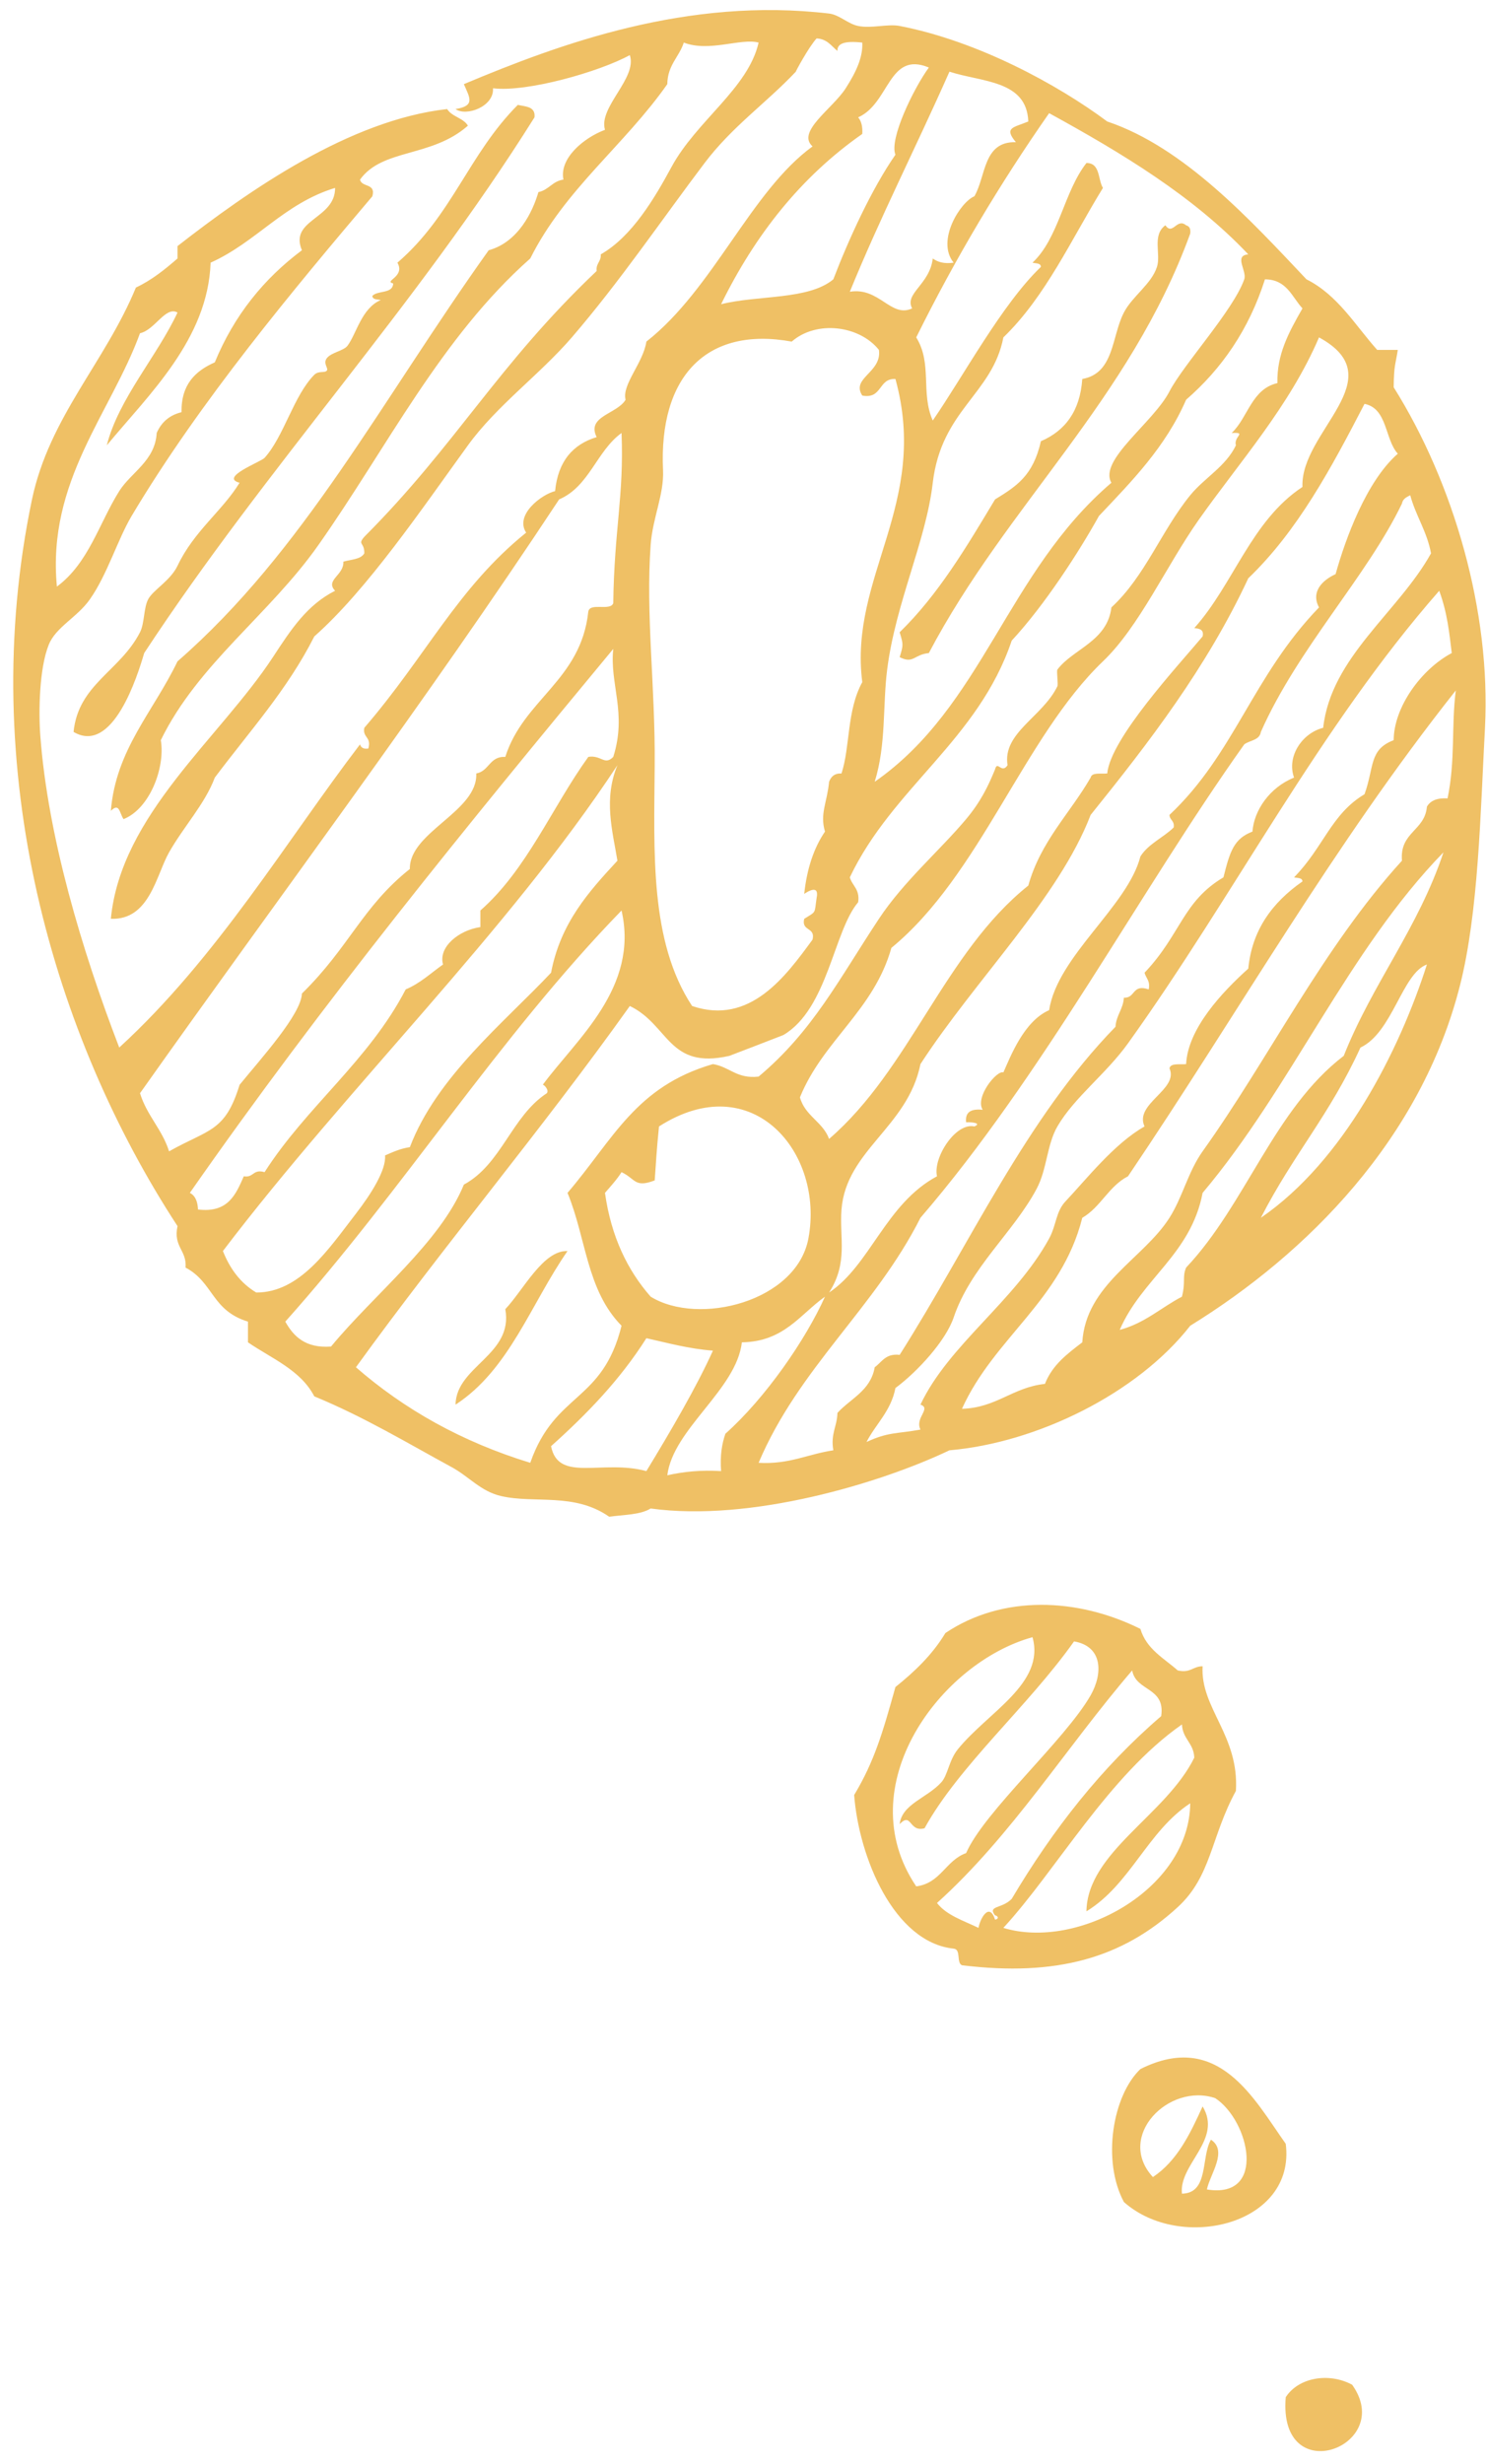
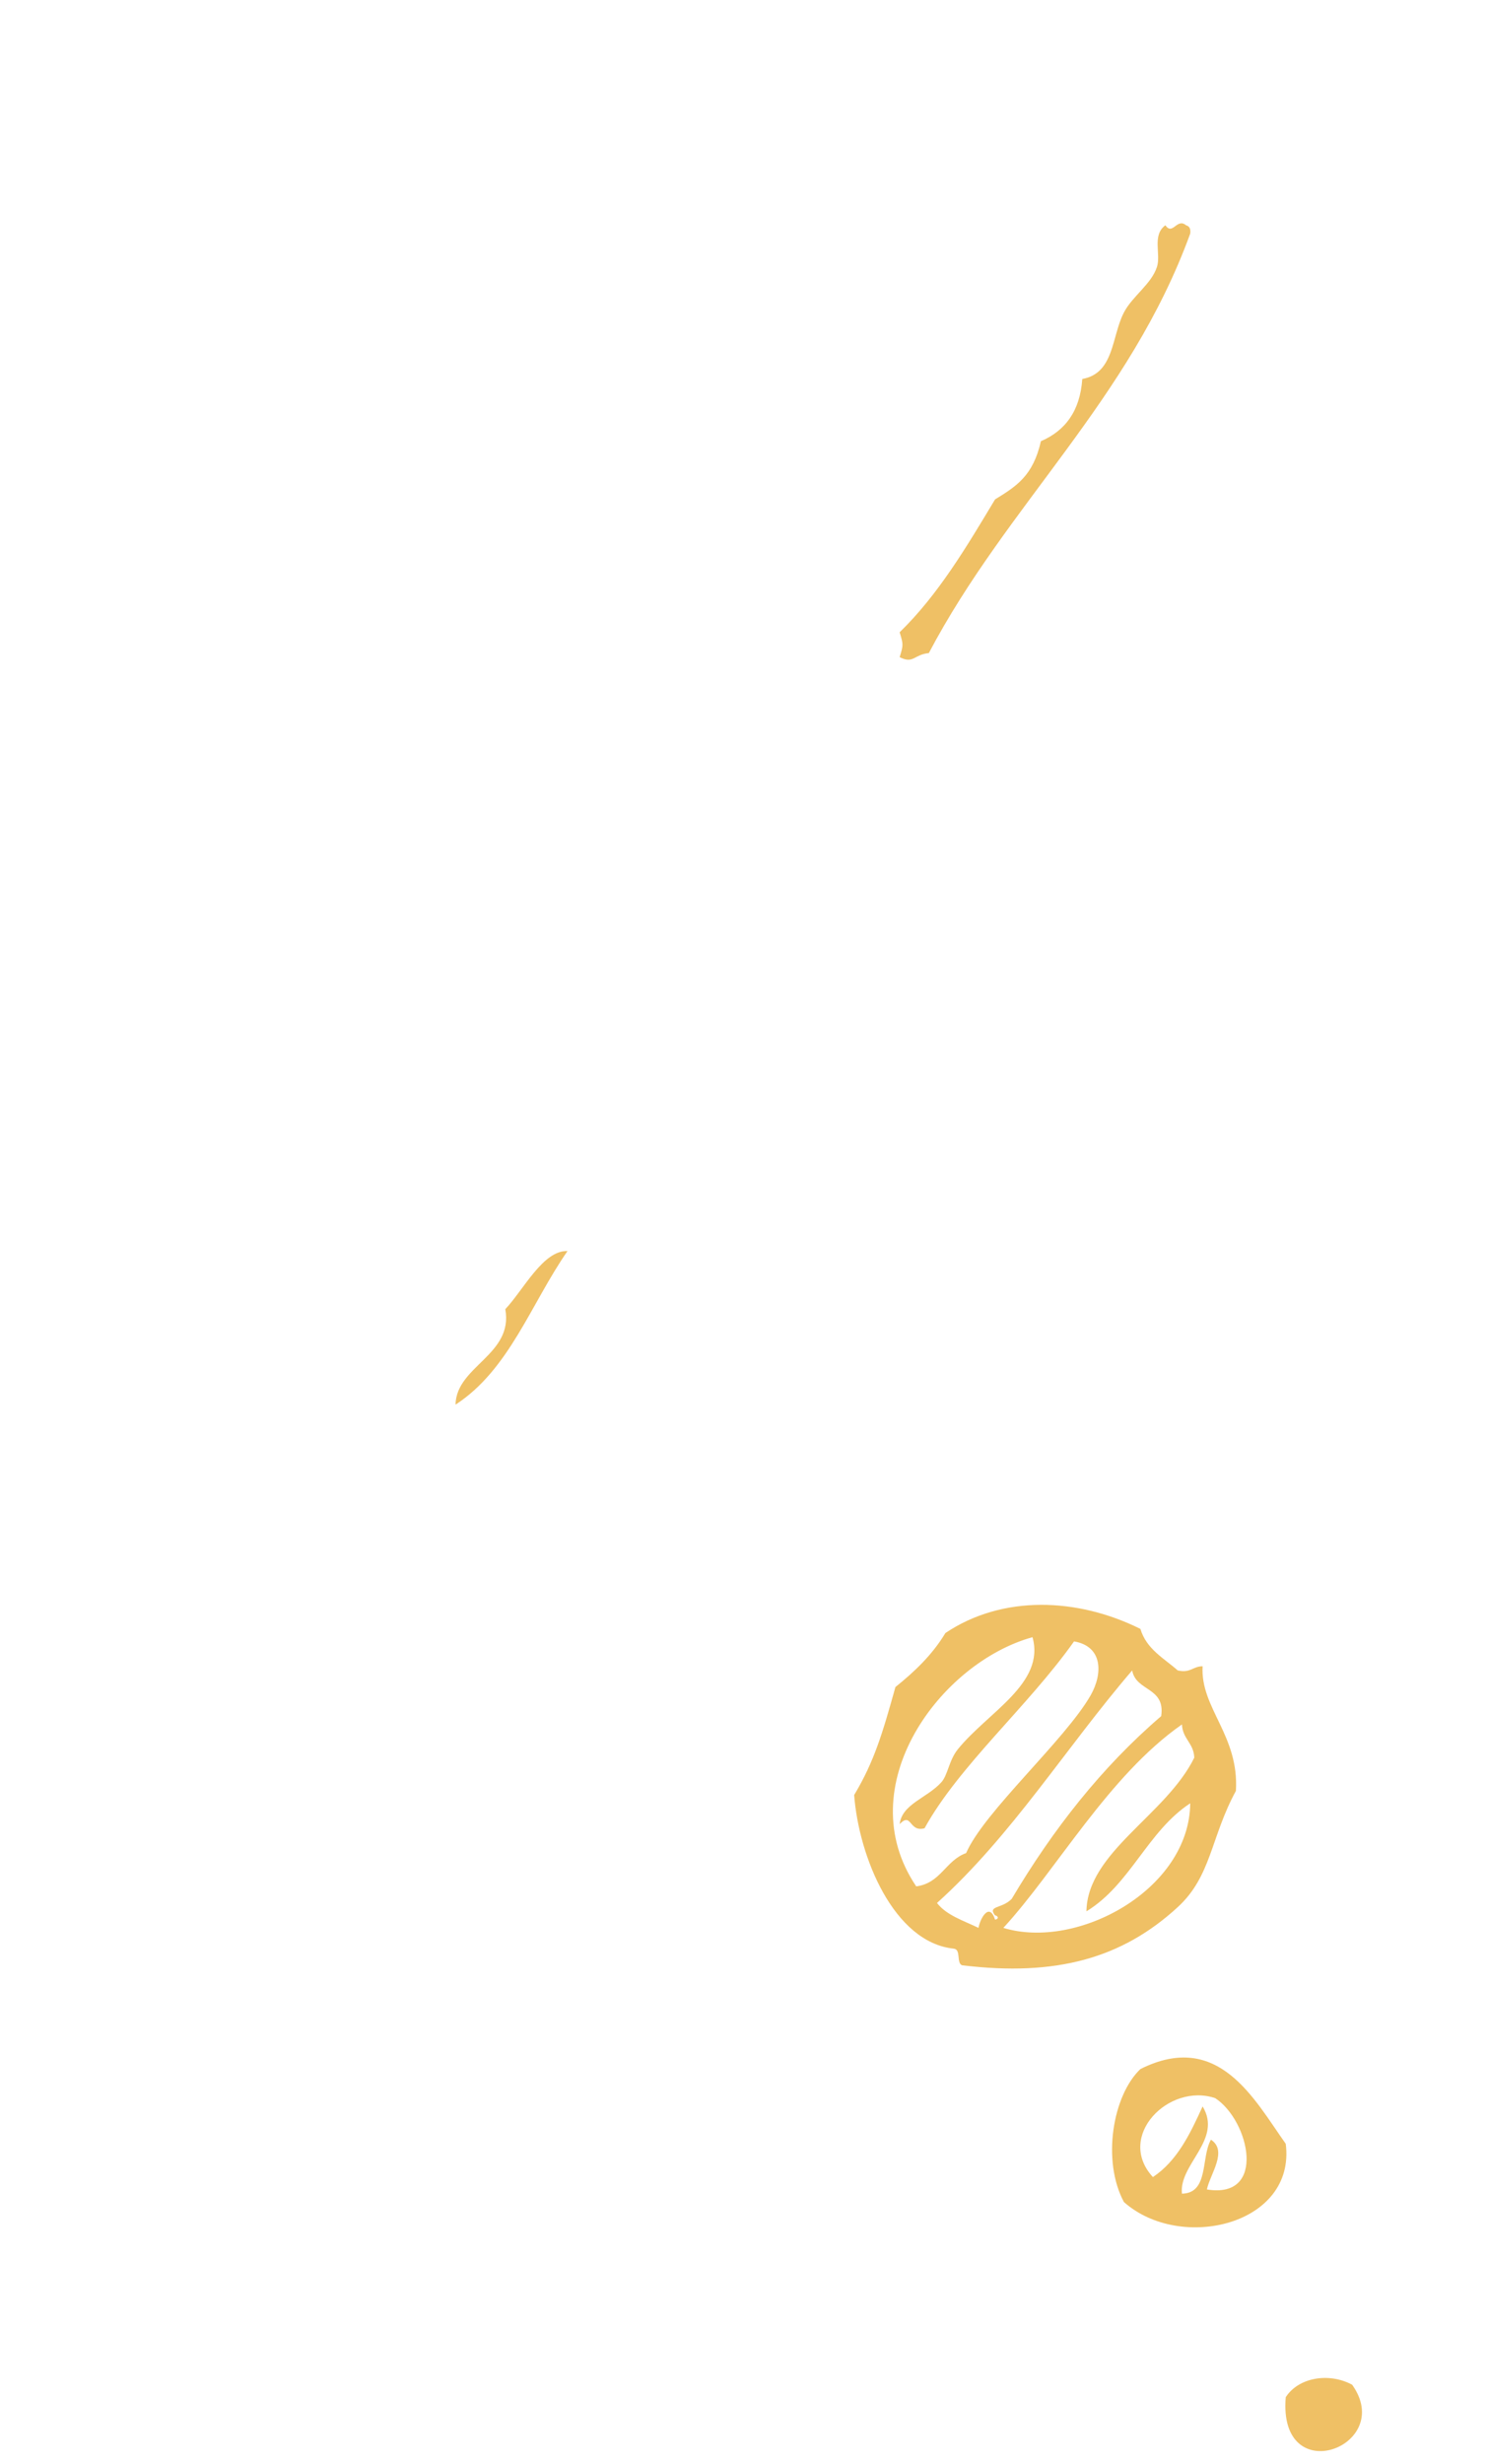
<svg xmlns="http://www.w3.org/2000/svg" width="64" height="106" viewBox="0 0 64 106" fill="none">
  <path fill-rule="evenodd" clip-rule="evenodd" d="M50.156 9.693C49.573 10.122 49.974 10.938 49.795 11.482C49.558 12.224 48.733 12.743 48.372 13.447C47.842 14.459 47.964 16.063 46.581 16.305C46.486 17.696 45.836 18.537 44.8 18.983C44.464 20.467 43.756 20.915 42.827 21.486C41.598 23.531 40.383 25.587 38.721 27.202C38.881 27.729 38.881 27.752 38.721 28.273C39.319 28.577 39.329 28.161 39.977 28.097C43.347 21.702 48.619 17.213 51.227 10.05C51.255 9.844 51.192 9.732 51.05 9.693C50.644 9.359 50.48 10.149 50.156 9.693Z" fill="#EFC065" />
-   <path fill-rule="evenodd" clip-rule="evenodd" d="M55.338 103.135C54.996 107.169 60.091 105.25 58.195 102.598C57.189 102.06 55.883 102.289 55.338 103.135Z" fill="#EFC065" />
-   <path fill-rule="evenodd" clip-rule="evenodd" d="M19.606 4.692C20.478 4.554 20.209 4.196 19.965 3.62C24.103 1.882 29.593 -0.138 35.684 0.583C36.123 0.633 36.499 1.031 36.935 1.117C37.51 1.235 38.198 1.018 38.721 1.117C42.082 1.767 45.51 3.63 47.655 5.227C50.956 6.335 53.798 9.444 56.23 12.018C57.577 12.693 58.315 13.979 59.274 15.054H60.161C60.059 15.713 59.994 15.697 59.984 16.663C62.562 20.769 64.174 26.312 63.913 31.313C63.716 34.989 63.636 39.244 62.839 42.389C61.165 49.006 56.257 53.934 51.227 57.038C48.948 59.956 44.628 62.072 40.864 62.397C37.921 63.802 32.314 65.496 28.004 64.9C27.566 65.177 26.841 65.167 26.22 65.255C24.71 64.203 23.026 64.7 21.567 64.366C20.675 64.158 20.189 63.524 19.426 63.114C17.566 62.103 15.662 60.954 13.527 60.076C12.937 58.94 11.699 58.454 10.672 57.752V56.861C9.1 56.378 9.198 55.179 7.987 54.536C8.041 53.773 7.451 53.654 7.64 52.751C2.332 44.63 -1.066 33.16 1.377 21.486C2.127 17.937 4.524 15.585 5.849 12.372C6.534 12.05 7.093 11.595 7.64 11.121V10.588C10.73 8.181 15.052 5.162 19.245 4.692C19.449 5.026 19.94 5.071 20.139 5.407C18.574 6.789 16.462 6.38 15.495 7.728C15.568 8.073 16.188 7.868 16.026 8.445C12.683 12.399 8.625 17.23 5.665 22.199C5.06 23.219 4.619 24.713 3.876 25.774C3.338 26.553 2.401 26.976 2.098 27.74C1.692 28.741 1.654 30.593 1.736 31.668C2.06 35.975 3.515 40.866 5.132 45.069C9.337 41.224 12.376 36.105 15.495 32.026C15.535 32.165 15.645 32.234 15.852 32.205C15.999 31.698 15.595 31.742 15.68 31.313C18.348 28.218 19.693 25.296 22.645 22.916C22.142 22.144 23.32 21.266 23.891 21.129C24.018 19.834 24.666 19.113 25.68 18.806C25.226 17.902 26.564 17.815 26.925 17.198C26.756 16.547 27.685 15.614 27.82 14.697C30.704 12.436 32.319 8.224 34.972 6.299C34.264 5.667 35.836 4.677 36.399 3.798C36.863 3.074 37.142 2.451 37.112 1.832C36.322 1.745 36.028 1.883 36.043 2.191C35.779 1.979 35.605 1.677 35.146 1.653C34.81 2.017 34.217 3.12 34.252 3.084C33.006 4.409 31.511 5.442 30.326 7.013C28.502 9.424 26.684 12.108 24.611 14.516C23.211 16.137 21.385 17.442 20.139 19.161C18.196 21.838 15.809 25.366 13.527 27.382C12.371 29.674 10.722 31.482 9.245 33.455C8.819 34.591 7.924 35.535 7.277 36.67C6.719 37.655 6.44 39.593 4.771 39.53C5.202 35.049 9.449 31.77 11.746 28.273C12.528 27.078 13.213 26.027 14.422 25.417C13.981 24.953 14.813 24.75 14.778 24.165C15.099 24.068 15.523 24.075 15.68 23.807C15.69 23.319 15.373 23.449 15.68 23.095C19.636 19.13 21.41 15.711 25.68 11.659C25.64 11.322 25.879 11.265 25.856 10.944C27.204 10.178 28.183 8.51 28.896 7.193C29.977 5.193 32.202 3.803 32.65 1.832C31.883 1.629 30.525 2.256 29.431 1.832C29.227 2.459 28.731 2.797 28.721 3.62C26.878 6.247 24.309 8.147 22.822 11.121C18.976 14.522 16.641 19.284 13.704 23.449C11.599 26.442 8.522 28.562 6.921 31.845C7.12 33.032 6.44 34.801 5.316 35.242C5.132 34.958 5.142 34.523 4.771 34.885C4.985 32.248 6.594 30.628 7.64 28.454C13.071 23.723 16.387 17.275 21.033 10.767C22.301 10.419 22.927 9.113 23.173 8.265C23.622 8.174 23.776 7.79 24.25 7.728C24.063 6.821 25.109 5.935 26.038 5.585C25.749 4.606 27.438 3.368 27.107 2.371C25.789 3.092 22.673 3.977 21.218 3.798C21.275 4.581 20.069 5.026 19.606 4.692ZM31.036 13.089C32.605 12.69 34.793 12.914 35.866 12.018C36.514 10.321 37.515 8.13 38.539 6.656C38.263 5.986 39.319 3.81 39.977 2.905C38.235 2.182 38.295 4.445 36.935 5.049C37.072 5.207 37.132 5.451 37.112 5.762C34.484 7.6 32.508 10.089 31.036 13.089ZM39.434 14.516C40.136 15.645 39.616 16.902 40.146 18.092C41.471 16.172 43.123 13.088 44.8 11.482C44.792 11.305 44.581 11.344 44.439 11.301C45.574 10.236 45.791 8.25 46.76 7.013C47.363 7.01 47.246 7.723 47.47 8.085C46.11 10.295 45.002 12.763 43.185 14.516C42.712 16.964 40.52 17.623 40.146 20.77C39.857 23.282 38.547 25.93 38.183 28.808C37.986 30.359 38.148 32.017 37.647 33.635C42.304 30.395 43.322 24.625 47.834 20.77C47.269 19.8 49.633 18.191 50.333 16.841C50.933 15.682 53.081 13.353 53.552 12.018C53.679 11.653 53.086 10.996 53.726 10.944C51.357 8.439 48.307 6.599 45.154 4.869C43.048 7.885 41.13 11.091 39.434 14.516ZM41.045 11.301C40.276 10.355 41.342 8.684 41.937 8.445C42.441 7.579 42.309 6.075 43.723 6.118C43.198 5.483 43.604 5.497 44.257 5.227C44.192 3.446 42.256 3.538 40.864 3.084C39.352 6.492 37.917 9.276 36.576 12.552C37.847 12.341 38.345 13.697 39.259 13.268C38.908 12.629 40.017 12.242 40.146 11.121C40.358 11.273 40.63 11.36 41.045 11.301ZM14.422 8.085C12.229 8.75 11.036 10.416 9.065 11.301C8.946 14.6 6.407 16.968 4.596 19.161C5.097 17.167 6.766 15.318 7.64 13.447C7.125 13.155 6.669 14.196 6.026 14.337C4.766 17.782 2.018 20.693 2.449 25.237C3.814 24.23 4.267 22.506 5.132 21.129C5.64 20.321 6.676 19.831 6.744 18.629C6.943 18.17 7.289 17.862 7.812 17.734C7.795 16.528 8.418 15.956 9.245 15.589C10.077 13.567 11.36 11.988 12.994 10.767C12.434 9.437 14.434 9.43 14.422 8.085ZM26.751 57.038C25.244 55.506 25.238 53.295 24.426 51.322C26.409 49 27.356 46.749 30.684 45.781C31.402 45.895 31.706 46.427 32.65 46.319C34.977 44.37 36.113 42.122 37.829 39.53C38.896 37.916 40.472 36.567 41.581 35.242C42.211 34.489 42.533 33.82 42.827 33.1C42.929 32.695 43.106 33.315 43.365 32.921C43.138 31.53 44.872 30.845 45.51 29.525C45.552 29.448 45.465 28.872 45.51 28.808C46.178 27.918 47.66 27.596 47.834 26.133C49.284 24.798 49.977 22.844 51.227 21.307C51.843 20.553 52.754 20.074 53.193 19.161C53.081 18.774 53.698 18.594 53.011 18.629C53.718 17.959 53.868 16.735 54.979 16.483C54.949 15.247 55.467 14.301 56.058 13.268C55.597 12.77 55.388 12.025 54.443 12.018C53.753 14.184 52.58 15.869 51.05 17.198C50.164 19.236 48.714 20.701 47.298 22.199C46.449 23.728 44.969 26.027 43.544 27.561C42.104 31.833 38.422 33.872 36.576 37.746C36.681 38.116 37.017 38.255 36.935 38.817C35.879 40.055 35.63 43.402 33.716 44.531C33.711 44.536 31.402 45.425 31.394 45.426C28.756 46.032 28.796 44.091 27.107 43.282C23.32 48.6 19.14 53.541 15.319 58.824C17.386 60.624 19.858 62.028 22.822 62.935C23.891 59.877 25.924 60.365 26.751 57.038ZM35.146 38.637C35.273 38.042 34.775 38.349 34.613 38.458C34.728 37.382 35.024 36.485 35.507 35.778C35.278 35.008 35.6 34.521 35.684 33.635C35.767 33.415 35.911 33.267 36.218 33.277C36.599 32.102 36.439 30.576 37.112 29.348C36.529 24.803 40.017 21.674 38.539 16.305C37.792 16.269 37.986 17.181 37.112 17.019C36.616 16.256 37.964 16.031 37.829 15.054C36.985 13.999 35.139 13.768 34.075 14.697C30.405 14.027 28.348 16.199 28.537 20.238C28.584 21.279 28.084 22.291 28.004 23.449C27.785 26.448 28.206 29.514 28.178 32.921C28.151 36.655 27.957 40.508 29.788 43.282C32.286 44.131 33.826 41.987 34.972 40.425C35.106 39.872 34.479 40.08 34.613 39.53C35.154 39.197 35.044 39.319 35.146 38.637ZM34.429 47.211C34.645 48.011 35.413 48.261 35.684 49C39.17 45.997 40.652 40.981 44.257 38.101C44.792 36.191 46.045 35.005 46.94 33.455C46.997 33.213 47.383 33.309 47.655 33.277C47.799 31.768 50.689 28.659 51.76 27.382C51.83 27.078 51.616 27.046 51.402 27.022C53.096 25.128 53.853 22.402 56.058 20.95C55.953 18.561 60.024 16.285 56.77 14.516C55.495 17.491 53.36 19.859 51.583 22.379C50.191 24.358 49.027 26.97 47.47 28.454C44.07 31.712 42.186 37.644 38.365 40.781C37.605 43.478 35.43 44.755 34.429 47.211ZM60.161 19.52C59.595 18.896 59.722 17.574 58.728 17.376C57.306 20.121 55.853 22.841 53.726 24.88C51.927 28.732 49.463 31.93 46.94 35.062C45.574 38.624 41.982 42.139 39.616 45.781C39.07 48.497 36.419 49.483 36.218 52.037C36.123 53.259 36.514 54.314 35.684 55.609C37.458 54.427 38.116 51.794 40.328 50.608C40.146 49.808 41.135 48.28 41.937 48.464C42.264 48.324 41.835 48.27 41.581 48.286C41.529 47.814 41.828 47.7 42.294 47.747C41.952 47.193 42.916 46.023 43.185 46.14C43.497 45.44 44.072 43.934 45.154 43.461C45.515 41.125 48.534 38.995 49.082 36.849C49.423 36.303 50.064 36.042 50.515 35.601C50.562 35.31 50.345 35.291 50.333 35.062C53.135 32.427 53.9 29.104 56.77 26.133C56.406 25.458 56.92 24.957 57.483 24.702C57.906 23.183 58.81 20.701 60.161 19.52ZM25.321 26.308C25.398 25.91 26.265 26.304 26.395 25.951C26.434 22.8 26.86 21.325 26.751 18.629C25.68 19.4 25.363 20.932 24.065 21.486C18.293 30.237 12.05 38.52 6.026 47.034C6.318 47.991 6.98 48.588 7.277 49.534C9.001 48.566 9.688 48.705 10.311 46.674C11.238 45.536 12.964 43.638 12.994 42.746C15.032 40.75 15.595 39.01 17.64 37.386C17.608 35.794 20.572 34.916 20.498 33.277C21.058 33.178 21.063 32.532 21.748 32.564C22.538 30.077 25.007 29.271 25.321 26.308ZM60.696 21.307C60.537 21.386 60.375 21.464 60.34 21.664C58.83 24.806 55.873 27.87 54.267 31.49C54.212 31.856 53.791 31.845 53.552 32.026C49.032 38.383 44.904 46.256 39.616 52.394C37.66 56.273 34.386 58.838 32.65 62.935C33.973 63.011 34.768 62.559 35.866 62.397C35.742 61.681 36.028 61.38 36.043 60.788C36.606 60.168 37.471 59.838 37.647 58.824C37.959 58.598 38.116 58.221 38.721 58.291C41.75 53.519 44.159 48.124 48.011 44.175C48.043 43.669 48.337 43.431 48.372 42.923C48.876 42.955 48.719 42.318 49.439 42.568C49.516 42.195 49.324 42.095 49.261 41.85C50.826 40.202 50.898 38.791 52.657 37.746C52.939 36.617 53.108 36.084 53.905 35.778C53.972 34.867 54.643 33.878 55.696 33.455C55.368 32.554 56.04 31.54 56.949 31.313C57.288 28.265 60.171 26.356 61.591 23.807C61.414 22.853 60.935 22.198 60.696 21.307ZM61.944 25.417C56.783 31.302 53.13 38.499 48.549 44.888C47.597 46.214 46.245 47.203 45.51 48.464C45.052 49.255 45.069 50.294 44.618 51.144C43.617 53.025 41.773 54.524 41.045 56.683C40.704 57.688 39.488 59.015 38.539 59.718C38.345 60.716 37.697 61.257 37.294 62.04C38.235 61.603 38.579 61.693 39.616 61.506C39.364 60.994 40.101 60.598 39.616 60.432C40.836 57.851 43.681 55.979 45.154 53.287C45.475 52.692 45.437 52.13 45.866 51.679C46.731 50.765 47.959 49.196 49.261 48.464C48.803 47.483 50.749 46.874 50.333 45.962C50.393 45.719 50.779 45.814 51.05 45.781C51.125 44.263 52.58 42.702 53.726 41.673C53.885 40.027 54.742 38.839 56.058 37.922C56.05 37.75 55.833 37.783 55.696 37.746C56.969 36.447 57.296 35.022 58.728 34.171C59.152 33.004 58.915 32.249 59.984 31.845C59.989 30.424 61.17 28.792 62.483 28.097C62.376 27.239 62.303 26.402 61.944 25.417ZM26.395 27.918C20.107 35.5 13.874 43.148 8.171 51.322C8.408 51.439 8.508 51.704 8.522 52.037C9.818 52.194 10.149 51.39 10.493 50.608C10.924 50.681 10.884 50.28 11.387 50.43C13.201 47.597 15.874 45.629 17.461 42.568C18.089 42.304 18.545 41.864 19.068 41.496C18.856 40.753 19.735 40.023 20.675 39.886V39.173C22.673 37.419 23.751 34.744 25.321 32.564C25.884 32.473 26.016 32.951 26.395 32.564C26.995 30.669 26.23 29.424 26.395 27.918ZM62.657 29.705C57.326 36.436 53.347 43.504 48.549 50.608C47.722 51.03 47.373 51.937 46.581 52.394C45.682 55.962 42.794 57.539 41.402 60.612C42.899 60.565 43.574 59.69 44.974 59.54C45.291 58.723 45.938 58.245 46.581 57.752C46.738 55.249 49.214 54.159 50.333 52.394C50.903 51.499 51.125 50.43 51.76 49.534C54.603 45.558 56.927 40.78 60.34 37.03C60.235 35.794 61.324 35.753 61.414 34.705C61.566 34.442 61.86 34.323 62.303 34.349C62.647 32.665 62.458 31.271 62.657 29.705ZM26.574 32.921C21.838 40.11 15.005 46.709 9.594 53.824C9.9 54.595 10.358 55.208 11.029 55.609C12.912 55.612 14.145 53.735 15.319 52.215C15.966 51.379 16.629 50.335 16.572 49.711C16.898 49.571 17.222 49.415 17.64 49.355C18.794 46.323 21.688 44.006 23.717 41.85C24.125 39.705 25.343 38.36 26.574 37.03C26.36 35.744 25.969 34.379 26.574 32.921ZM62.126 36.67C58.013 40.895 55.577 46.799 51.76 51.322C51.255 53.969 49.142 55.011 48.193 57.216C49.274 56.928 49.969 56.258 50.871 55.787C51.038 55.112 50.876 54.949 51.05 54.536C53.624 51.811 54.834 47.721 57.834 45.426C59.07 42.314 61.04 39.933 62.126 36.67ZM26.751 39.173C21.467 44.608 17.341 51.199 12.279 56.861C12.643 57.51 13.154 58.01 14.247 57.934C16.106 55.68 18.941 53.462 19.965 50.966C21.586 50.089 22.02 48.023 23.535 47.034C23.652 46.89 23.385 46.635 23.358 46.674C24.813 44.703 27.508 42.49 26.751 39.173ZM61.414 41.496C60.353 41.87 59.934 44.424 58.554 45.069C57.214 47.993 55.677 49.645 54.267 52.394C57.829 49.949 60.223 45.219 61.414 41.496ZM28.363 48.464C28.253 49.547 28.243 49.928 28.178 50.785C27.309 51.119 27.356 50.716 26.751 50.43C26.544 50.756 26.287 51.034 26.038 51.322C26.302 53.199 27.003 54.646 28.004 55.787C30.064 57.059 34.277 56.005 34.793 53.287C35.487 49.608 32.393 45.884 28.363 48.464ZM35.507 55.787C34.429 56.553 33.746 57.723 31.93 57.752C31.696 59.787 28.966 61.48 28.721 63.472C29.404 63.319 30.149 63.237 31.036 63.292C30.986 62.642 31.066 62.13 31.22 61.685C32.952 60.14 34.673 57.644 35.507 55.787ZM23.717 62.22C24.028 63.802 25.924 62.776 27.82 63.292C28.873 61.56 29.969 59.689 30.684 58.11C29.631 58.028 28.749 57.78 27.82 57.574C26.691 59.359 25.256 60.843 23.717 62.22Z" fill="#EFC065" />
+   <path fill-rule="evenodd" clip-rule="evenodd" d="M55.338 103.135C54.996 107.169 60.091 105.25 58.195 102.598C57.189 102.06 55.883 102.289 55.338 103.135" fill="#EFC065" />
  <path fill-rule="evenodd" clip-rule="evenodd" d="M53.193 77.05C52.109 79.036 52.144 80.718 50.689 82.052C48.293 84.253 45.457 85.046 41.402 84.552C41.153 84.443 41.374 83.866 41.045 83.837C38.465 83.566 36.962 79.883 36.763 77.228C37.63 75.782 37.986 74.559 38.539 72.582C39.366 71.918 40.129 71.192 40.689 70.259C43.146 68.61 46.374 68.733 49.082 70.081C49.346 70.956 50.091 71.338 50.689 71.867C51.237 71.997 51.342 71.685 51.76 71.689C51.656 73.489 53.337 74.657 53.193 77.05ZM42.827 82.409C42.493 81.975 43.123 82.131 43.544 81.695C45.323 78.702 47.413 76.034 49.977 73.834C50.164 72.573 48.888 72.779 48.729 71.867C45.891 75.169 43.554 78.968 40.328 81.873C40.744 82.408 41.471 82.632 42.114 82.944C42.186 82.533 42.58 81.824 42.827 82.588C43.033 82.553 42.929 82.408 42.827 82.409ZM44.439 70.437C40.472 71.533 36.524 76.852 39.434 81.158C40.492 81.022 40.699 80.041 41.581 79.727C42.358 77.941 45.836 74.868 46.94 72.939C47.475 71.997 47.463 70.831 46.227 70.618C44.262 73.397 41.272 75.971 39.792 78.658C39.112 78.844 39.247 77.939 38.721 78.479C38.823 77.613 39.899 77.357 40.505 76.69C40.794 76.386 40.836 75.743 41.222 75.263C42.518 73.66 44.994 72.434 44.439 70.437ZM50.871 74.191C47.717 76.392 45.467 80.461 43.185 82.944C46.369 83.916 51.192 81.298 51.227 77.584C49.391 78.784 48.651 81.079 46.76 82.232C46.798 79.686 50.186 78.091 51.402 75.62C51.377 74.989 50.898 74.819 50.871 74.191Z" fill="#EFC065" />
  <path fill-rule="evenodd" clip-rule="evenodd" d="M55.338 92.234C55.781 95.727 50.804 96.901 48.372 94.738C47.421 92.962 47.884 90.161 49.082 89.018C52.453 87.331 53.985 90.332 55.338 92.234ZM51.76 90.625C52.63 92.057 50.731 93.111 50.871 94.379C52.037 94.357 51.683 92.813 52.119 92.057C52.856 92.542 52.082 93.532 51.945 94.198C54.538 94.623 53.778 91.234 52.301 90.269C50.303 89.595 48.011 91.914 49.62 93.665C50.659 92.978 51.22 91.814 51.76 90.625Z" fill="#EFC065" />
-   <path fill-rule="evenodd" clip-rule="evenodd" d="M22.286 4.513C20.174 6.629 19.461 9.274 17.105 11.301C17.456 11.918 16.492 12.087 16.923 12.196C16.903 12.653 16.258 12.482 16.026 12.73C16.036 12.907 16.253 12.871 16.387 12.909C15.563 13.259 15.346 14.353 14.957 14.874C14.793 15.095 14.257 15.16 14.066 15.411C13.888 15.645 14.155 15.847 14.066 15.945C13.968 16.061 13.719 15.938 13.527 16.124C12.635 17.029 12.224 18.769 11.387 19.699C11.223 19.874 9.429 20.538 10.311 20.77C9.576 21.975 8.34 22.856 7.64 24.344C7.329 24.984 6.599 25.377 6.382 25.774C6.178 26.148 6.225 26.816 6.026 27.202C5.164 28.882 3.373 29.435 3.166 31.49C4.855 32.487 5.919 29.078 6.206 28.097C11.472 20.079 17.884 13.216 23.004 5.049C23.056 4.578 22.625 4.588 22.286 4.513Z" fill="#EFC065" />
  <path fill-rule="evenodd" clip-rule="evenodd" d="M24.426 53.824C23.375 53.783 22.531 55.498 21.748 56.325C22.105 58.296 19.636 58.771 19.606 60.432C21.918 58.934 22.862 56.068 24.426 53.824Z" fill="#EFC065" />
</svg>